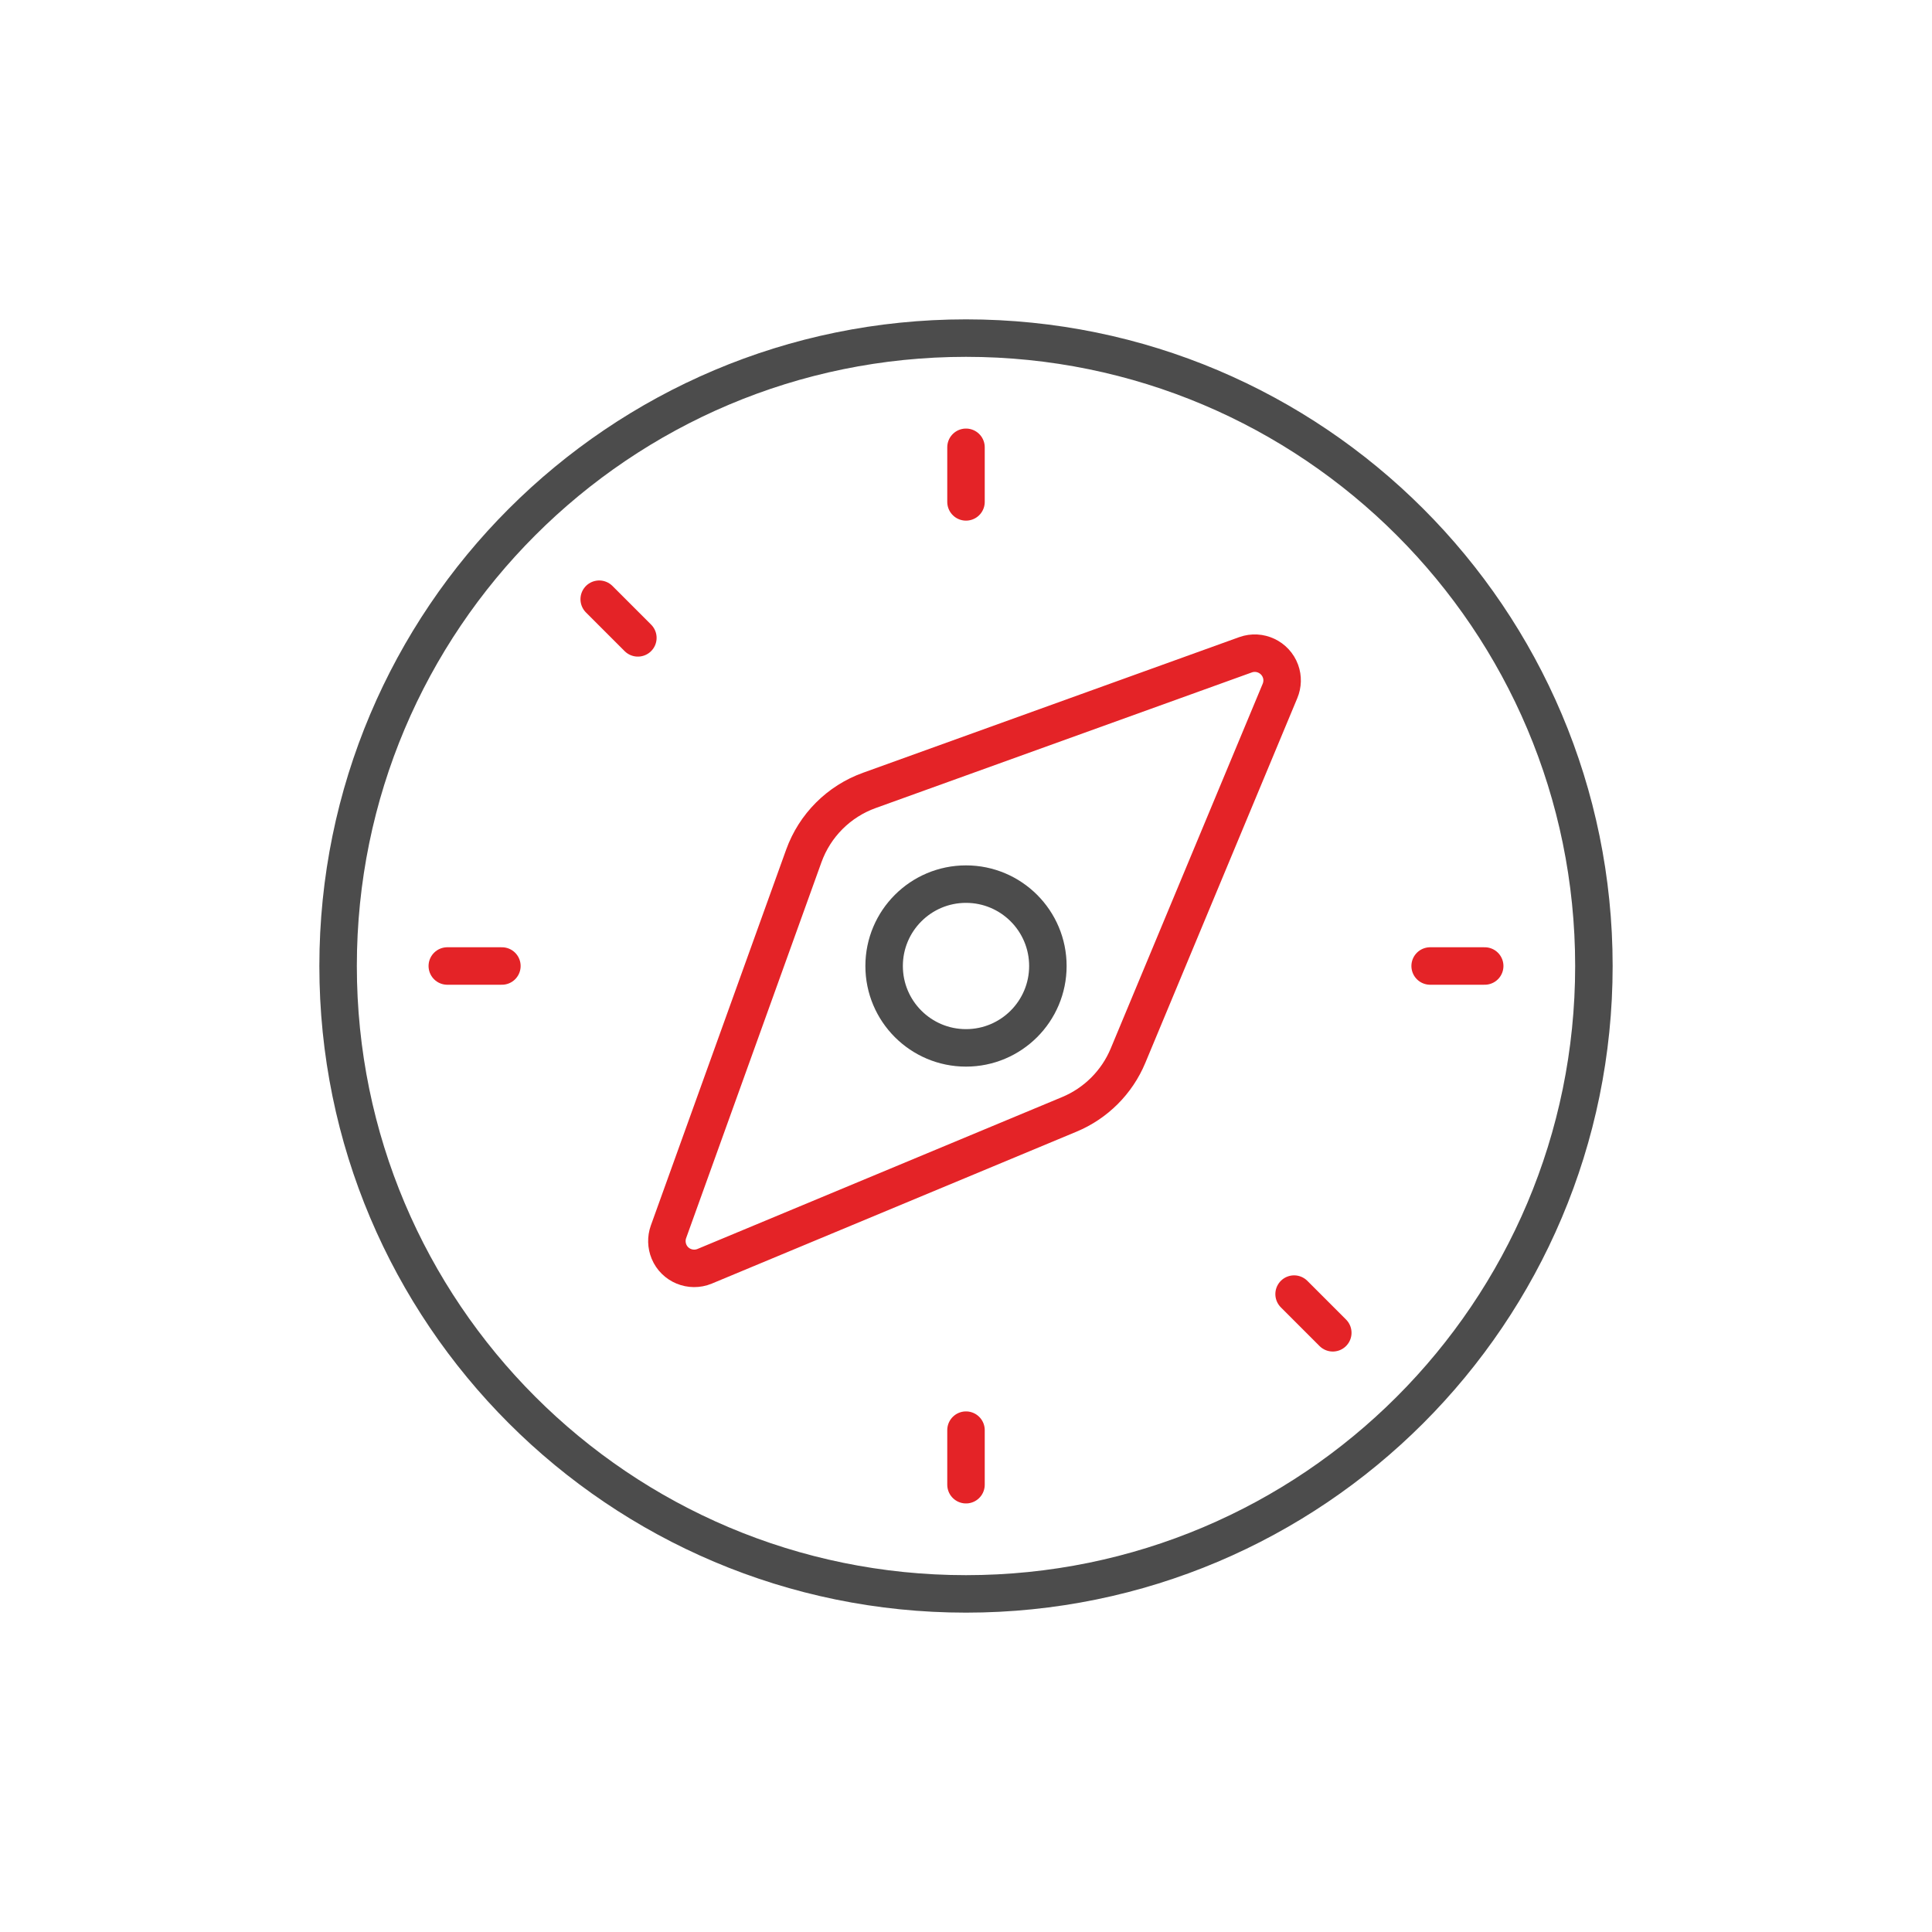
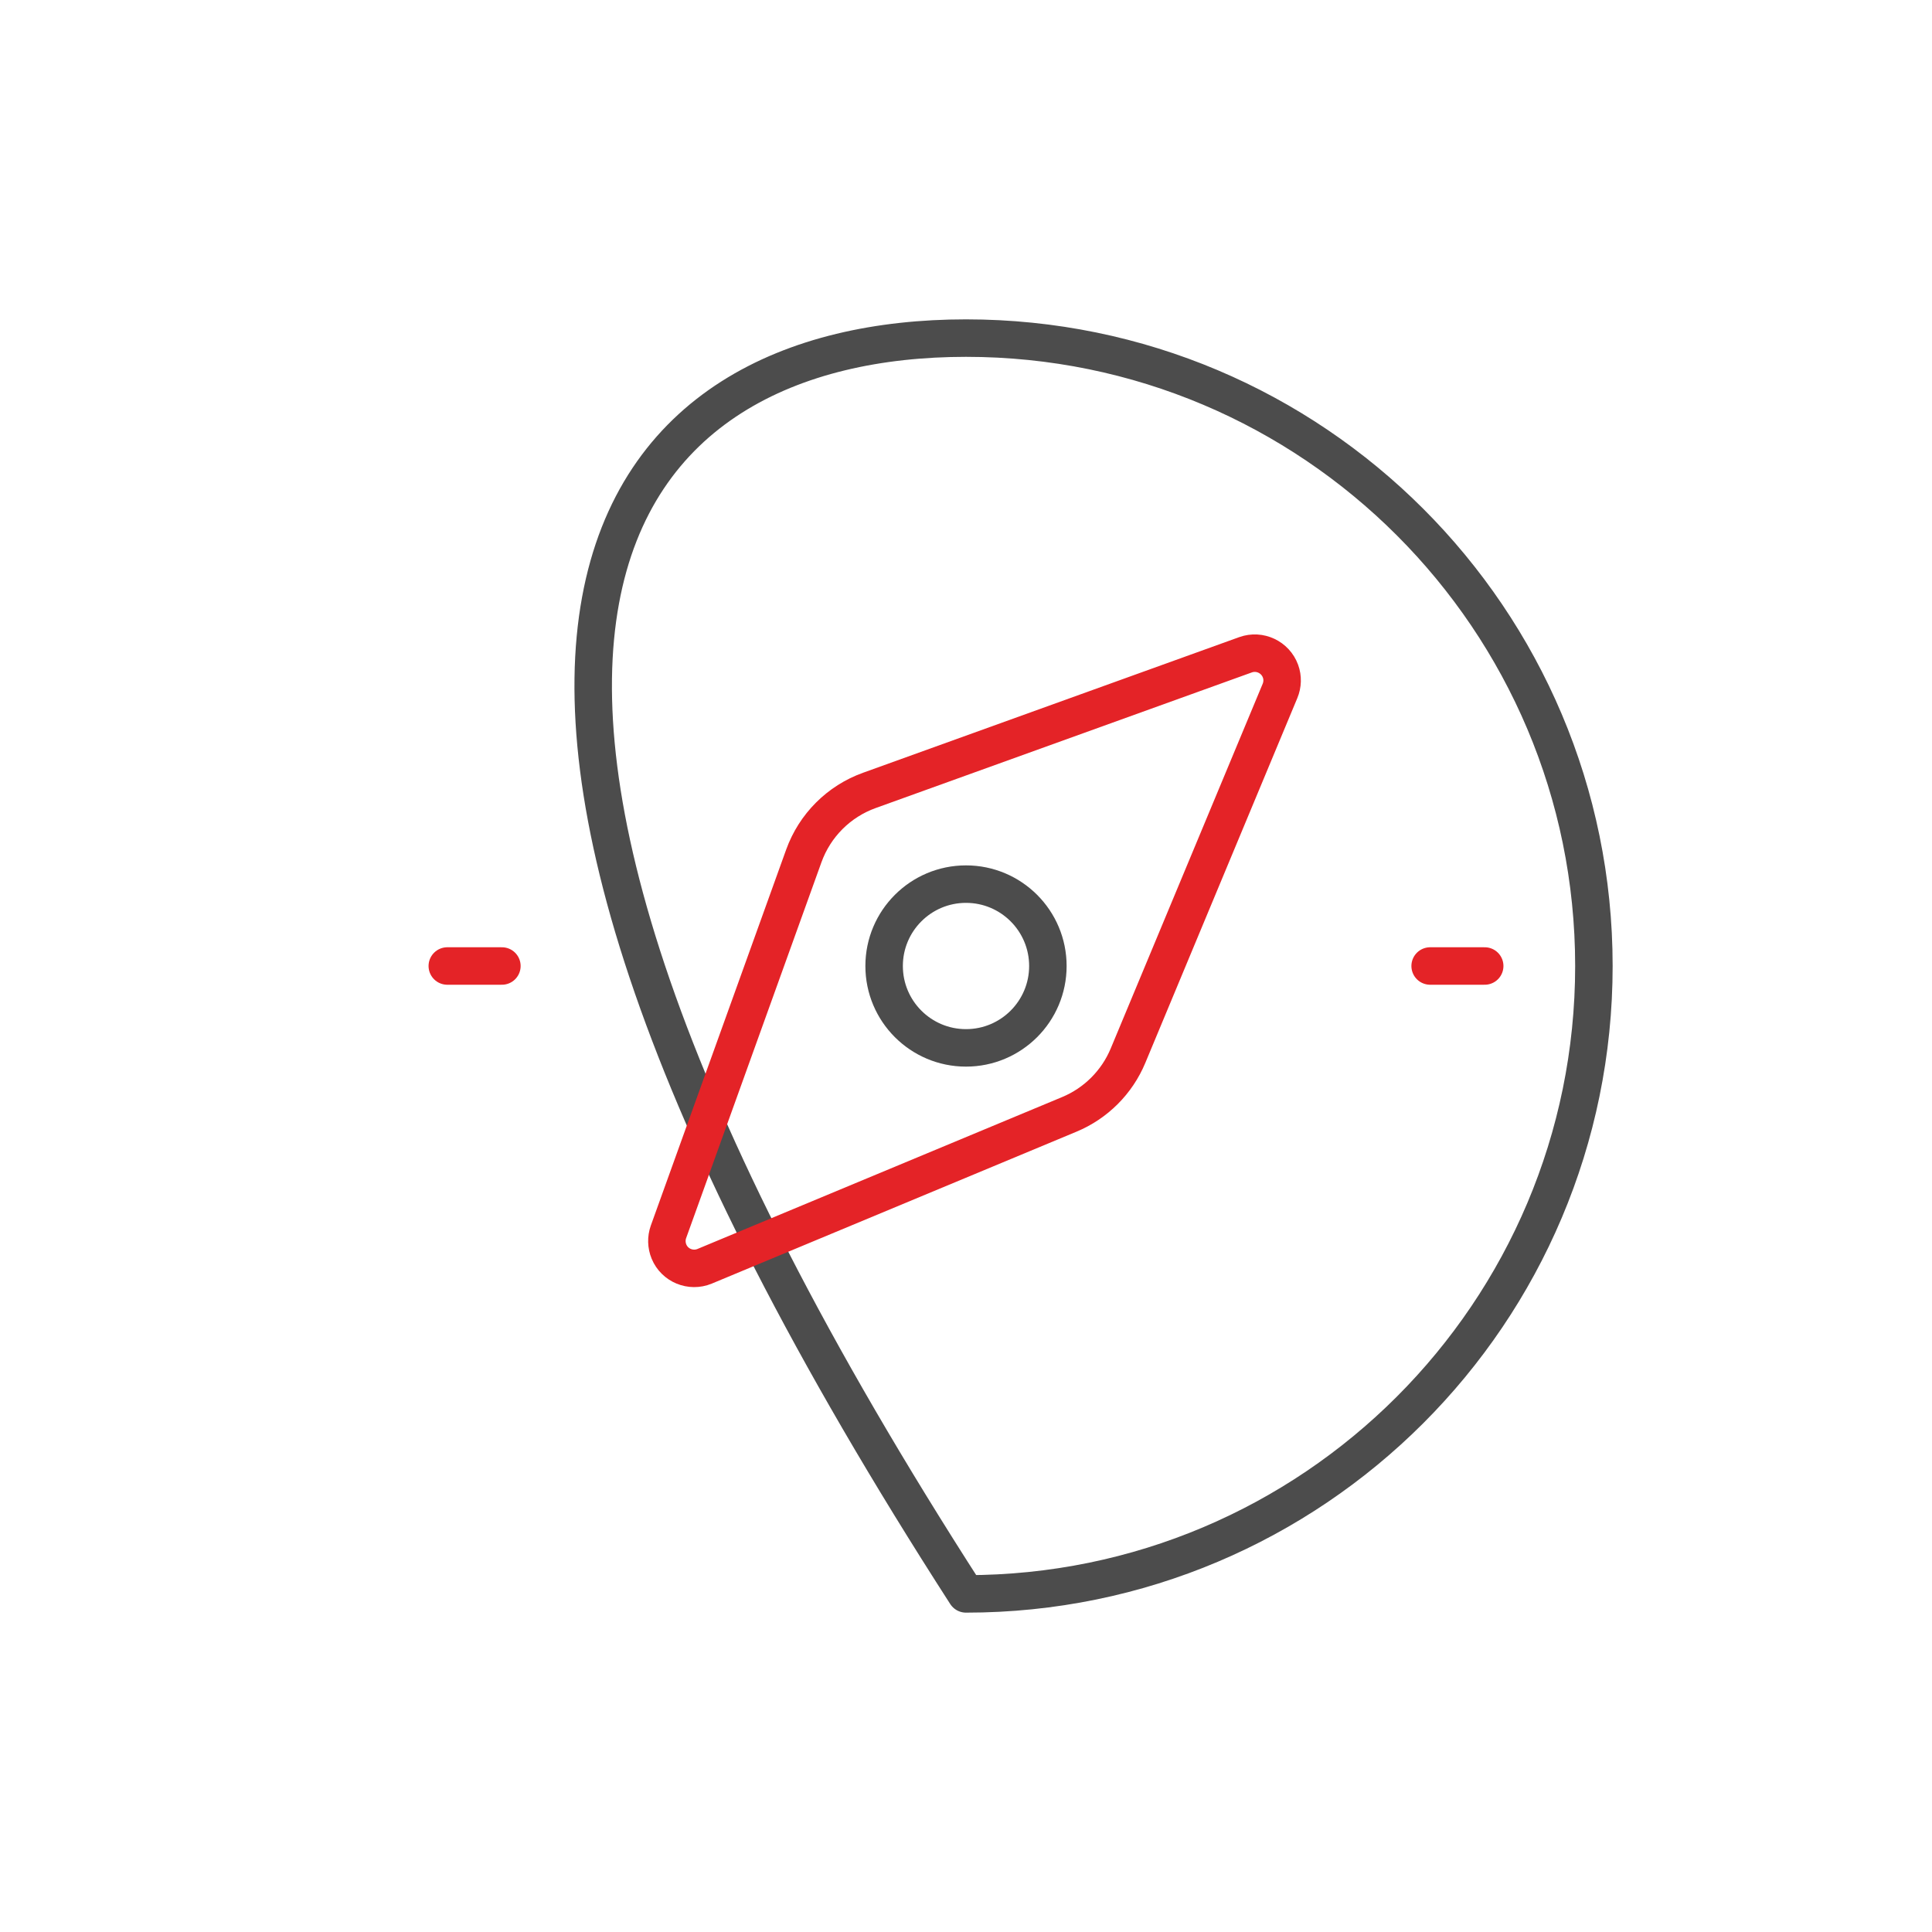
<svg xmlns="http://www.w3.org/2000/svg" version="1.1" id="Vrstva_1" x="0px" y="0px" width="100px" height="100px" viewBox="-38 -38 100 100" enable-background="new -38 -38 100 100" xml:space="preserve">
  <title>compass 1 (From Streamline App : https://app.streamlineicons.com)</title>
-   <path fill="none" stroke="#4C4C4C" stroke-width="1.94" stroke-linecap="round" stroke-linejoin="round" stroke-miterlimit="10" d="  M12-20.5c17.949,0,32.5,14.552,32.5,32.5c0,17.949-14.551,32.5-32.5,32.5c-17.948,0-32.5-14.551-32.5-32.5  C-20.5-5.948-5.948-20.5,12-20.5z" />
+   <path fill="none" stroke="#4C4C4C" stroke-width="1.94" stroke-linecap="round" stroke-linejoin="round" stroke-miterlimit="10" d="  M12-20.5c17.949,0,32.5,14.552,32.5,32.5c0,17.949-14.551,32.5-32.5,32.5C-20.5-5.948-5.948-20.5,12-20.5z" />
  <path fill="none" stroke="#E42327" stroke-width="1.94" stroke-linecap="round" stroke-linejoin="round" stroke-miterlimit="10" d="  M20.388,16.637c-0.571,1.376-1.668,2.473-3.044,3.044l-18.873,7.862c-0.72,0.297-1.548-0.043-1.845-0.762  c-0.134-0.326-0.144-0.689-0.026-1.021L3.605,6.303c0.57-1.581,1.812-2.824,3.393-3.392l19.471-7.02  c0.733-0.263,1.544,0.118,1.81,0.851c0.121,0.329,0.109,0.695-0.026,1.02L20.388,16.637z" />
  <path fill="none" stroke="#4C4C4C" stroke-width="1.94" stroke-linecap="round" stroke-linejoin="round" stroke-miterlimit="10" d="  M12,7.762c2.34,0,4.238,1.898,4.238,4.238S14.34,16.238,12,16.238S7.762,14.34,7.762,12S9.66,7.762,12,7.762z" />
  <g>
-     <path fill="none" stroke="#E42327" stroke-width="1.94" stroke-linecap="round" stroke-linejoin="round" stroke-miterlimit="10" d="   M12-14.848v2.826" />
    <path fill="none" stroke="#E42327" stroke-width="1.94" stroke-linecap="round" stroke-linejoin="round" stroke-miterlimit="10" d="   M38.848,12h-2.824" />
-     <path fill="none" stroke="#E42327" stroke-width="1.94" stroke-linecap="round" stroke-linejoin="round" stroke-miterlimit="10" d="   M30.985,30.985l-2.003-2.003" />
-     <path fill="none" stroke="#E42327" stroke-width="1.94" stroke-linecap="round" stroke-linejoin="round" stroke-miterlimit="10" d="   M12,38.848v-2.824" />
    <path fill="none" stroke="#E42327" stroke-width="1.94" stroke-linecap="round" stroke-linejoin="round" stroke-miterlimit="10" d="   M-14.848,12h2.826" />
-     <path fill="none" stroke="#E42327" stroke-width="1.94" stroke-linecap="round" stroke-linejoin="round" stroke-miterlimit="10" d="   M-6.985-6.985l2.001,2.001" />
  </g>
</svg>